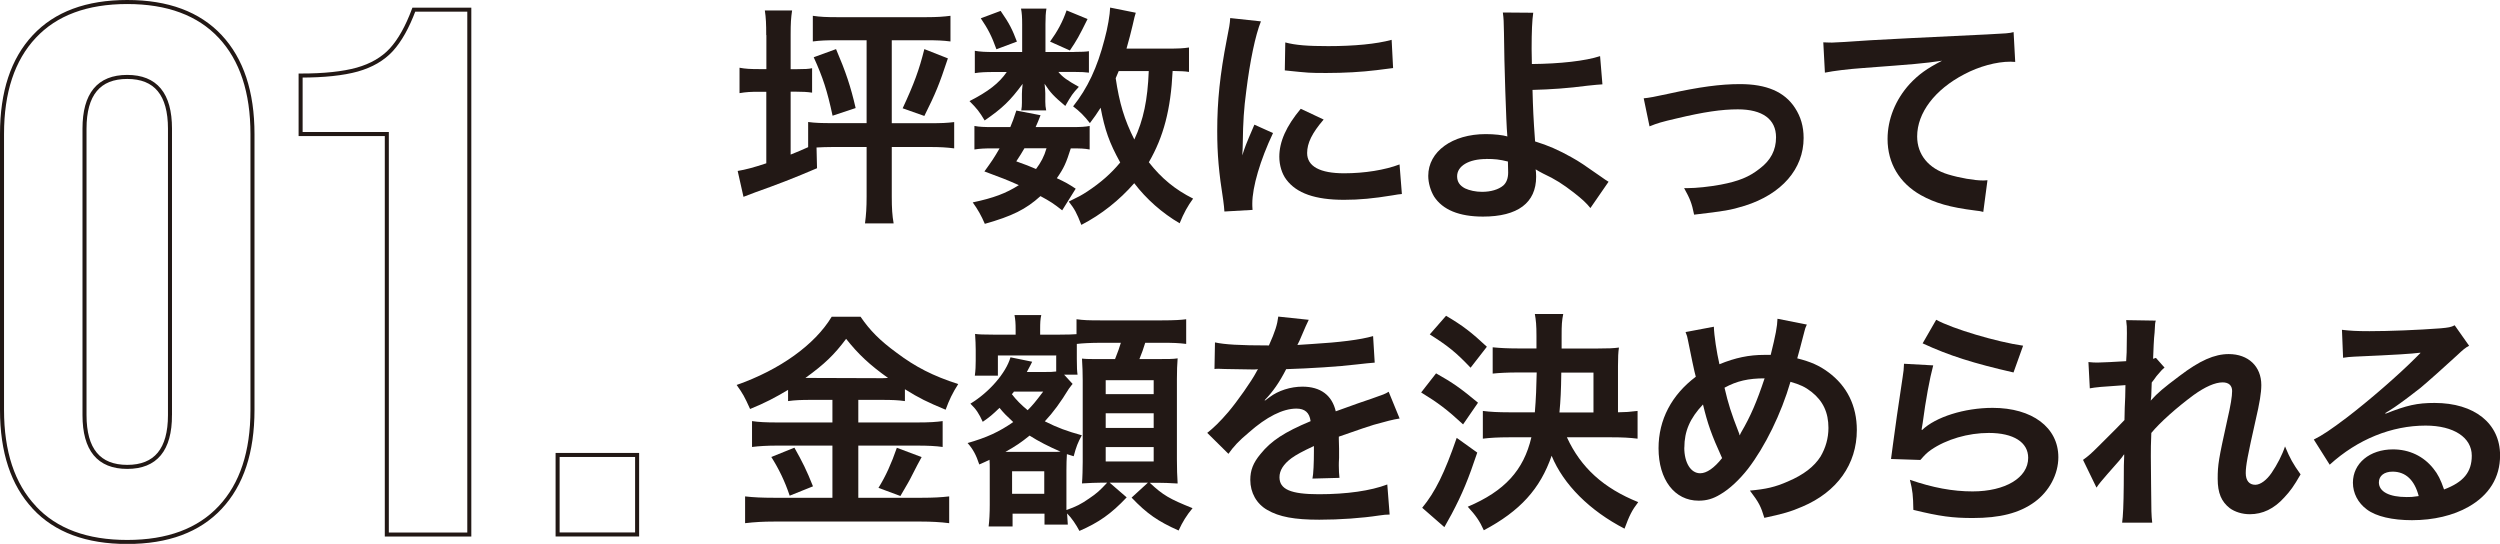
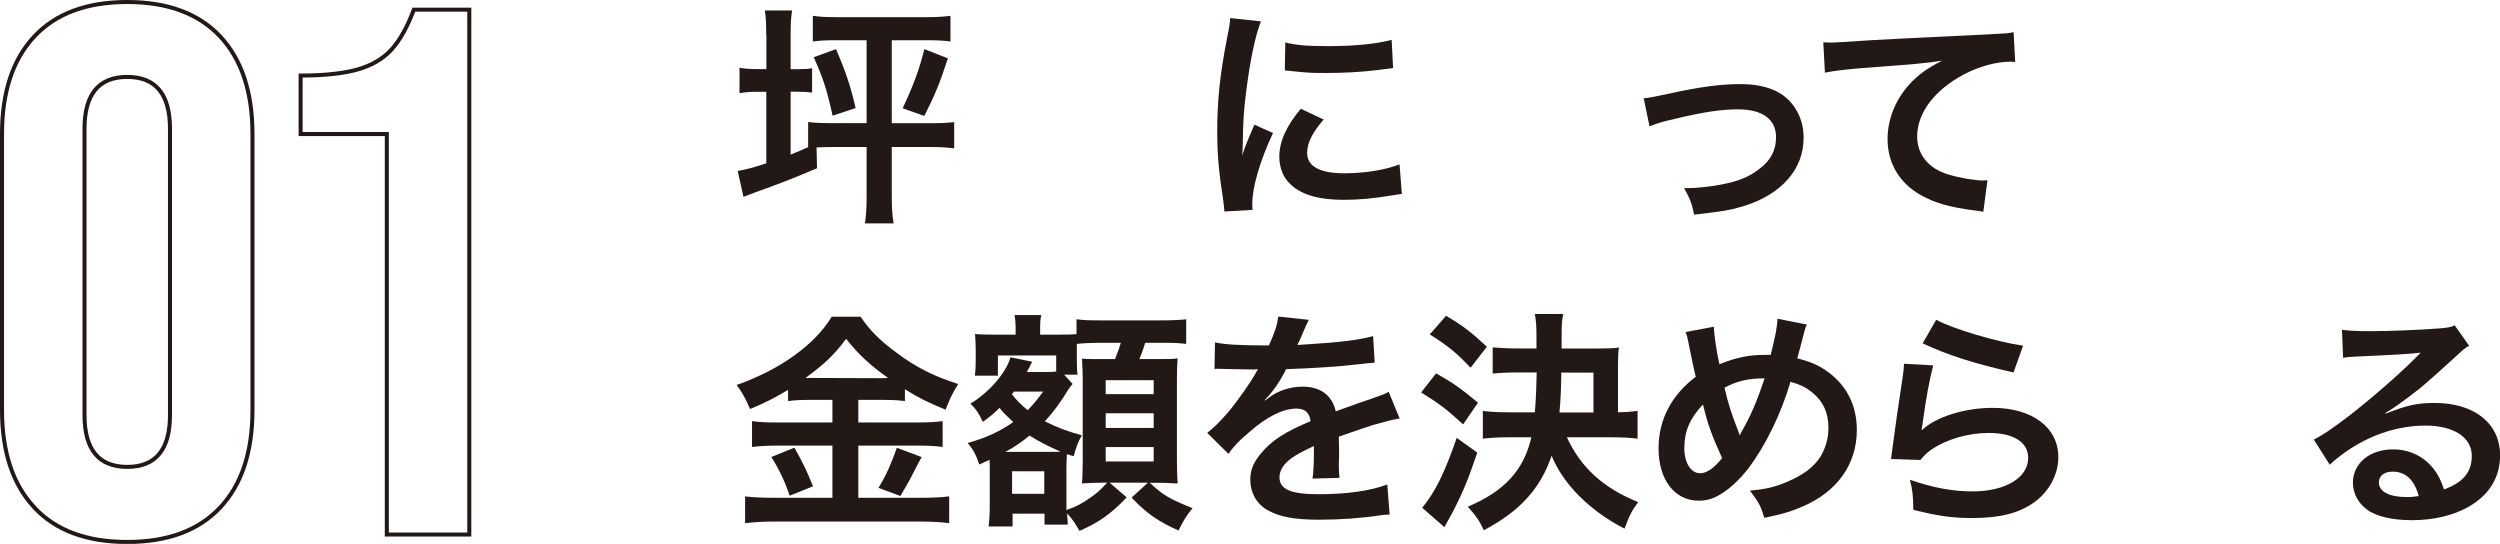
<svg xmlns="http://www.w3.org/2000/svg" id="_レイヤー_2" viewBox="0 0 310.03 67.45">
  <defs>
    <style>.cls-1{fill:#221815;}.cls-2{fill:none;stroke:#221815;stroke-miterlimit:10;stroke-width:.5px;}</style>
  </defs>
  <g id="_レイヤー_1-2">
    <path class="cls-1" d="m95.02,4.36c0-1.41-.03-2.11-.17-3.06h3.38c-.14.95-.18,1.56-.18,3.03v4.25h.75c1.04,0,1.47-.03,1.91-.12v3.03c-.61-.09-1.16-.12-2.02-.12h-.64v7.8c1.01-.4,1.33-.55,2.17-.92v-3.12c.9.12,1.62.14,3.06.14h4.19V4.99h-3.61c-1.36,0-2.14.03-3.06.15V1.96c.95.14,1.7.17,3.06.17h10.98c1.36,0,2.17-.06,3.03-.17v3.18c-.95-.12-1.71-.15-3.06-.15h-4.22v10.29h4.71c1.45,0,2.14-.03,3.03-.14v3.26c-.92-.12-1.73-.17-3.03-.17h-4.71v6.12c0,1.5.06,2.37.23,3.35h-3.55c.14-1.07.2-1.94.2-3.35v-6.12h-4.19c-.81,0-1.39.03-2.02.06l.06,2.57c-2.69,1.16-5.08,2.08-7.68,3-.63.23-1.07.4-1.44.55l-.72-3.21c1.01-.17,1.99-.43,3.55-.95v-8.87h-.87c-1.07,0-1.62.03-2.45.17v-3.15c.75.14,1.36.17,2.49.17h.84v-4.22Zm8.66,1.73c1.21,2.83,1.82,4.65,2.43,7.31l-2.86.95c-.66-3.09-1.21-4.77-2.34-7.25l2.77-1.01Zm13.87,1.15c-1.1,3.32-1.5,4.28-2.92,7.14l-2.69-.95c1.41-3.03,2.05-4.77,2.69-7.34l2.92,1.15Z" />
-     <path class="cls-1" d="m133.19,6.44c.87,0,1.5-.03,1.85-.09v2.66c-.43-.06-.95-.09-1.85-.09h-1.94c.52.64,1.13,1.07,2.54,1.85-.78.84-.9,1.01-1.68,2.37-1.44-1.21-1.85-1.65-2.57-2.75.06.61.09.95.09,1.19v1.04c0,.38.03.72.11,1.07h-3.09c.06-.32.08-.64.08-.95v-1.1c0-.26.03-.72.09-1.24-1.56,2.11-2.49,3-4.71,4.54-.64-1.07-.95-1.47-1.88-2.4,2.31-1.18,3.67-2.22,4.62-3.61h-1.56c-1.04,0-1.76.03-2.4.14v-2.77c.66.12,1.33.15,2.43.15h3.44v-3.41c0-.9-.03-1.39-.14-1.97h3.15c-.09.55-.12,1.04-.12,1.91v3.47h3.52Zm-1.47,19.64c-1.07-.84-1.47-1.1-2.69-1.76-1.82,1.65-3.52,2.48-6.9,3.44-.43-1.01-.87-1.79-1.5-2.66,2.6-.55,4.13-1.13,5.72-2.14-1.44-.64-2.23-.95-4.27-1.7.92-1.27,1.18-1.65,1.88-2.86h-.84c-1.04,0-1.62.03-2.28.14v-2.92c.64.12,1.21.14,2.28.14h2.17c.29-.66.4-1.01.75-2.05l3,.58c-.26.72-.38.92-.61,1.47h4.56c1.01,0,1.59-.03,2.14-.14v2.92c-.61-.12-1.1-.14-2.34-.14-.58,1.82-.84,2.43-1.73,3.7,1.16.55,1.36.66,2.34,1.3l-1.68,2.69Zm-7.63-24.73c1.1,1.59,1.44,2.28,2.02,3.81l-2.54.95c-.58-1.62-1.04-2.51-1.94-3.84l2.46-.92Zm2.95,17.04c-.41.69-.49.84-1.01,1.62,1.21.43,1.59.58,2.45.95.61-.81,1.01-1.56,1.3-2.57h-2.74Zm7.83-16.03c-1.1,2.22-1.3,2.57-2.19,3.9l-2.46-1.1c.92-1.27,1.56-2.45,2.05-3.87l2.6,1.07Zm12.57,6.56c-.58-.09-.9-.09-2.02-.12-.23,4.8-1.13,8.18-2.95,11.32,1.56,1.99,3.24,3.38,5.49,4.51-.66.9-1.16,1.79-1.67,3.06-2.17-1.27-4.13-3-5.63-4.97-1.85,2.11-4.05,3.87-6.56,5.17-.58-1.5-.84-1.97-1.56-2.89,1.24-.6,1.62-.81,2.28-1.24,1.67-1.1,2.98-2.25,4.1-3.61-1.36-2.46-1.91-4.04-2.43-6.79-.52.81-.72,1.1-1.33,1.91-.64-.84-1.27-1.47-2.08-2.08,1.79-2.25,3-4.82,3.9-8.32.38-1.36.67-3.09.69-3.93l3.18.64c-.12.34-.17.6-.4,1.59-.17.75-.43,1.73-.75,2.86h5.03c1.39,0,2.02-.03,2.72-.14v3.03Zm-8.7-.12q-.23.52-.38.9c.46,3.09,1.07,5.14,2.31,7.6,1.13-2.43,1.65-4.88,1.79-8.49h-3.72Z" />
    <path class="cls-1" d="m151.84,26.23c-.03-.52-.06-.69-.14-1.36-.55-3.49-.75-5.72-.75-8.64,0-3.73.35-7.02,1.18-11.3.32-1.62.38-1.91.43-2.69l3.81.41c-.69,1.7-1.36,4.94-1.82,8.64-.29,2.17-.4,3.87-.43,6.39,0,.64-.03.87-.06,1.59.32-1.01.38-1.21,1.5-3.81l2.31,1.04c-1.59,3.35-2.57,6.7-2.57,8.75,0,.17,0,.4.03.78l-3.5.2Zm12.31-11.41c-1.44,1.68-2.05,2.92-2.05,4.16,0,1.65,1.59,2.51,4.59,2.51,2.54,0,5.06-.41,6.87-1.1l.29,3.67c-.41.03-.52.06-1.19.17-2.31.38-4.08.55-5.98.55-3.58,0-5.89-.81-7.16-2.51-.55-.72-.87-1.79-.87-2.83,0-1.88.87-3.81,2.66-5.95l2.83,1.33Zm-4.77-9.56c1.3.35,2.83.46,5.34.46,3.21,0,5.95-.26,7.86-.78l.18,3.5c-.23.03-.66.09-2.05.26-1.85.23-4.04.35-6.18.35s-2.14,0-5.2-.32l.06-3.47Z" />
-     <path class="cls-1" d="m190.14,1.58c-.14.95-.2,2.37-.2,4.48,0,.4,0,.49.03,1.88,3.47-.03,6.64-.38,8.46-.98l.29,3.5q-.58.03-1.88.17c-2.43.32-4.51.46-6.79.52.06,2.25.11,3.55.32,6.39,1.62.49,2.98,1.1,4.51,1.96,1.04.58,1.53.92,3.73,2.46.38.26.52.38.87.58l-2.25,3.26c-.52-.64-.98-1.07-2.05-1.91-1.39-1.07-2.28-1.65-3.82-2.37-.38-.2-.61-.32-.92-.52.03.23.06.49.06.92,0,3.23-2.28,4.94-6.59,4.94-2.95,0-5-.84-6.07-2.49-.43-.72-.72-1.67-.72-2.57,0-3,2.97-5.17,7.13-5.17,1.07,0,2.11.12,2.69.29q-.03-.09-.03-.29c-.11-1.04-.38-8.93-.4-12.54-.03-1.44-.03-1.73-.14-2.54l3.78.03Zm-5.83,18.14c-2.17,0-3.61.87-3.61,2.14,0,.69.32,1.15.98,1.5.55.26,1.33.43,2.11.43,1.1,0,2.05-.29,2.63-.78.4-.35.61-.9.61-1.62,0-.52-.03-1.33-.03-1.36-1.07-.26-1.59-.32-2.69-.32" />
    <path class="cls-1" d="m203.85,12.19q.81-.06,3-.55c3.93-.87,6.53-1.21,8.93-1.21,3.29,0,5.52.95,6.82,2.95.72,1.1,1.07,2.31,1.07,3.73,0,3.84-2.71,6.96-7.31,8.41-1.79.55-2.51.66-6.27,1.1-.29-1.44-.52-1.99-1.24-3.29h.43c1.07,0,2.69-.17,4.1-.43,2.25-.43,3.52-.95,4.82-1.97,1.39-1.04,2.05-2.31,2.05-3.9,0-2.25-1.68-3.47-4.74-3.47-1.99,0-4.22.32-7.6,1.13-1.85.43-2.37.58-3.35.98l-.72-3.47Z" />
    <path class="cls-1" d="m226.11,5.25c.64.03.95.03,1.1.03q.52,0,4.77-.29c1.62-.09,6.41-.35,14.41-.72,2.37-.12,2.8-.14,3.32-.29l.2,3.7q-.32-.03-.6-.03c-1.73,0-3.87.58-5.72,1.56-3.67,1.91-5.84,4.8-5.84,7.71,0,2.25,1.41,3.98,3.84,4.71,1.41.43,3.26.75,4.3.75.03,0,.29,0,.58-.03l-.52,3.93c-.34-.09-.49-.12-.98-.17-3.18-.4-5-.93-6.76-1.91-2.66-1.5-4.13-3.96-4.13-6.96,0-2.46.98-4.88,2.74-6.82,1.1-1.18,2.14-1.93,4.02-2.89-2.34.35-3.47.43-9.73.9-1.94.14-3.67.35-4.8.58l-.2-3.76Z" />
-     <path class="cls-1" d="m100.56,49.59c-1.15,0-1.99.03-2.83.15v-1.39c-1.65.98-2.8,1.59-4.71,2.37-.69-1.53-.9-1.91-1.67-2.98,5.37-1.88,9.71-5,11.79-8.46h3.58c1.16,1.7,2.4,2.95,4.45,4.45,2.37,1.79,4.54,2.89,7.66,3.9-.69,1.07-1.13,1.99-1.56,3.18-2.28-.95-3.24-1.41-5.05-2.54v1.47c-.84-.12-1.62-.15-2.83-.15h-2.95v2.8h7.31c1.5,0,2.4-.06,3.15-.17v3.21c-.81-.12-1.82-.17-3.18-.17h-7.28v6.47h7.86c1.47,0,2.45-.06,3.41-.17v3.32c-1.07-.14-2.28-.2-3.47-.2h-18.26c-1.33,0-2.37.06-3.58.2v-3.32c1.04.12,2.11.17,3.58.17h7.25v-6.47h-6.85c-1.24,0-2.25.06-3.12.17v-3.21c.78.12,1.7.17,3.15.17h6.82v-2.8h-2.66Zm-2.05,5.92c.98,1.73,1.53,2.83,2.31,4.8l-2.89,1.16c-.61-1.82-1.36-3.35-2.28-4.8l2.86-1.15Zm1.97-8.64l8.96.03q.26,0,.69-.03c-2.28-1.62-3.7-2.95-5.2-4.85-1.47,1.97-2.66,3.12-5.05,4.85h.61Zm13.81,9.82q-.38.66-1.45,2.77c-.09.17-.2.38-1.18,2.05l-2.72-1.01c.9-1.45,1.59-2.98,2.28-4.97l3.06,1.15Z" />
+     <path class="cls-1" d="m100.56,49.59c-1.15,0-1.99.03-2.83.15v-1.39c-1.65.98-2.8,1.59-4.71,2.37-.69-1.53-.9-1.91-1.67-2.98,5.37-1.88,9.71-5,11.79-8.46h3.58c1.16,1.7,2.4,2.95,4.45,4.45,2.37,1.79,4.54,2.89,7.66,3.9-.69,1.07-1.13,1.99-1.56,3.18-2.28-.95-3.24-1.41-5.05-2.54v1.47c-.84-.12-1.62-.15-2.83-.15h-2.95v2.8h7.31c1.5,0,2.4-.06,3.15-.17v3.21c-.81-.12-1.82-.17-3.18-.17h-7.28v6.47h7.86c1.47,0,2.45-.06,3.41-.17v3.32c-1.07-.14-2.28-.2-3.47-.2h-18.26c-1.33,0-2.37.06-3.58.2v-3.32c1.04.12,2.11.17,3.58.17h7.25v-6.47h-6.85c-1.24,0-2.25.06-3.12.17v-3.21c.78.12,1.7.17,3.15.17h6.82v-2.8h-2.66Zm-2.05,5.92c.98,1.73,1.53,2.83,2.31,4.8l-2.89,1.16c-.61-1.82-1.36-3.35-2.28-4.8l2.86-1.15Zm1.97-8.64l8.96.03q.26,0,.69-.03c-2.28-1.62-3.7-2.95-5.2-4.85-1.47,1.97-2.66,3.12-5.05,4.85Zm13.81,9.82q-.38.66-1.45,2.77c-.09.17-.2.38-1.18,2.05l-2.72-1.01c.9-1.45,1.59-2.98,2.28-4.97l3.06,1.15Z" />
    <path class="cls-1" d="m130.94,44.08h-7.19v2.51h-2.86c.09-.69.11-1.21.11-1.85v-1.39c0-.52-.03-1.21-.08-1.94.4.06,1.07.09,2.31.09h2.72v-.61c0-.81-.03-1.21-.14-1.82h3.32c-.12.52-.14.92-.14,1.85v.58h2.37c1.18,0,1.7-.03,2.14-.06v-1.85c.92.12,1.42.14,3.03.14h7.54c1.59,0,2.45-.06,3.03-.14v3.06c-1.01-.12-1.59-.14-3.03-.14h-2.05c-.23.78-.4,1.21-.72,2.02h1.91c1.73,0,2.25,0,2.83-.09-.06.81-.09,1.47-.09,2.57v9.97c0,1.24.03,1.94.09,2.98-.98-.06-1.79-.09-2.48-.09h-.98c1.68,1.56,2.43,1.99,5.31,3.15-.75.9-1.24,1.7-1.73,2.77-2.54-1.13-3.93-2.08-5.83-4.08l2.02-1.85h-4.74l2.11,1.82c-1.93,2.05-3.47,3.12-5.86,4.16-.41-.78-.95-1.59-1.53-2.17.03.58.06,1.01.09,1.39h-2.89v-1.36h-3.96v1.59h-2.97c.09-.72.14-1.65.14-2.69v-4.51c0-.4,0-.64-.03-1.07-.49.23-.66.32-1.27.58-.38-1.16-.78-1.91-1.45-2.66,2.34-.66,3.93-1.39,5.66-2.6-.87-.81-1.16-1.1-1.7-1.76-.87.84-1.21,1.13-2.08,1.73-.46-1.01-.81-1.56-1.53-2.25,2.31-1.39,4.42-3.81,4.97-5.75l2.69.55c-.09.17-.12.23-.23.46q-.17.35-.43.81h2.31c.61,0,.86,0,1.33-.06v-2.02Zm-.55,11.96c.61,0,.78,0,1.13-.03-1.47-.64-2.71-1.27-3.84-1.99-1.04.84-1.71,1.3-3,2.02h5.72Zm-4.65-7.48c-.08.14-.11.17-.26.32.55.72,1.16,1.33,1.96,1.99.61-.61.9-.95,1.93-2.31h-3.64Zm-.23,12.68h3.99v-2.8h-3.99v2.8Zm7.51-13.63l-.12.14c-.17.23-.2.26-.35.46-1.04,1.7-1.93,2.92-2.98,4.04,1.62.81,2.72,1.21,4.59,1.73-.49.9-.69,1.39-1.01,2.6l-.84-.26q-.06.9-.06,1.99v4.94c1.21-.43,1.79-.72,2.8-1.42.95-.64,1.33-.98,2.25-1.97h-.87c-.49,0-1.24.03-2.25.09.06-.69.09-1.99.09-2.66v-10.11q0-1.3-.09-2.71c.58.06.95.06,2.43.06h1.67c.41-1.01.52-1.39.72-2.02h-2.51c-1.18,0-2.31.06-2.95.14v1.88c0,1.13.03,1.5.09,1.93h-1.67l1.04,1.13Zm4.1,1.27h5.95v-1.73h-5.95v1.73Zm0,4.19h5.95v-1.82h-5.95v1.82Zm0,4.16h5.95v-1.79h-5.95v1.79Z" />
    <path class="cls-1" d="m150.66,42.46c1.18.26,3.03.38,6.7.38.78-1.73,1.04-2.6,1.16-3.58l3.78.4q-.17.29-1.15,2.6c-.15.32-.2.4-.26.52q.23-.03,1.82-.12c3.35-.2,5.98-.52,7.57-.98l.2,3.29q-.81.06-2.28.23c-2.11.26-5.78.49-8.7.58-.84,1.65-1.65,2.8-2.66,3.84l.03.06q.2-.14.58-.43c1.07-.81,2.6-1.3,4.07-1.3,2.25,0,3.67,1.07,4.13,3.06,2.23-.81,3.7-1.33,4.42-1.56,1.56-.55,1.68-.58,2.14-.87l1.36,3.32c-.81.12-1.67.35-3.21.78-.4.11-1.85.6-4.33,1.47v.32q.03.75.03,1.15v1.16c-.03.49-.03.75-.03.95,0,.64.03,1.04.08,1.53l-3.35.09c.12-.52.18-1.99.18-3.35v-.69c-1.41.66-2.17,1.07-2.77,1.5-1.01.75-1.5,1.53-1.5,2.37,0,1.5,1.39,2.11,4.88,2.11s6.44-.43,8.49-1.21l.29,3.73c-.49,0-.64.03-1.33.12-2.08.32-4.85.52-7.4.52-3.06,0-4.97-.35-6.44-1.21-1.33-.75-2.11-2.14-2.11-3.73,0-1.18.35-2.11,1.27-3.21,1.3-1.62,2.95-2.71,6.21-4.07-.14-1.07-.72-1.56-1.76-1.56-1.67,0-3.7,1.01-5.92,2.98-1.21,1.01-1.88,1.73-2.51,2.63l-2.63-2.6c.75-.58,1.59-1.39,2.6-2.57,1.13-1.33,2.89-3.84,3.47-4.94q.11-.23.23-.38c-.12,0-.49.03-.49.03-.46,0-3-.06-3.64-.06q-.55-.03-.81-.03c-.09,0-.26,0-.46.03l.06-3.29Z" />
    <path class="cls-1" d="m178.09,46.3c2.08,1.16,3.12,1.91,5.2,3.64l-1.85,2.69c-1.96-1.82-3.12-2.69-5.2-3.96l1.85-2.37Zm5.11,9.82c-1.1,3.29-1.85,5.11-3.18,7.63-.2.38-.81,1.44-.9,1.62l-2.75-2.4c1.62-1.97,2.77-4.3,4.28-8.67l2.54,1.82Zm-3.87-16.96c2.02,1.19,3.15,2.05,5.06,3.84l-2.02,2.6c-1.82-1.91-2.75-2.66-5.06-4.13l2.02-2.31Zm14.99,15.08c1.73,3.76,4.54,6.3,8.84,8.03-.78,1.01-1.1,1.67-1.7,3.29-4.3-2.22-7.57-5.46-9.04-9.04-1.42,4.1-3.9,6.85-8.41,9.24-.52-1.16-1.01-1.85-1.99-2.92,4.57-1.94,6.93-4.51,7.89-8.61h-2.78c-1.33,0-2.37.06-3.24.17v-3.44c.87.12,1.97.17,3.21.17h3.24c.14-1.65.2-3.32.23-4.94h-2.4c-1.19,0-2.34.06-3.06.14v-3.26c.9.09,1.85.14,3.06.14h2.37v-1.56c0-1.33-.06-1.91-.2-2.71h3.52c-.17.84-.2,1.36-.2,2.69v1.59h4.42c1.36,0,2.02-.03,2.69-.12-.09.58-.12,1.21-.12,2.31v5.72c1.18-.03,1.21-.03,2.43-.17v3.44c-.95-.12-1.91-.17-3.21-.17h-5.55Zm3.29-3.09v-4.94h-3.99c-.03,2.31-.09,3.44-.23,4.94h4.22Z" />
    <path class="cls-1" d="m212.54,40.52c.03,1.1.35,3.18.69,4.65,1.97-.81,3.67-1.16,5.58-1.16h.78c.61-2.46.81-3.52.84-4.48l3.64.72c-.17.35-.23.55-.29.81-.4,1.56-.78,2.98-.9,3.38,1.7.43,2.75.9,3.87,1.73,2.31,1.71,3.52,4.16,3.52,7.16,0,4.25-2.46,7.68-6.76,9.5-1.39.61-2.48.92-4.71,1.39-.43-1.44-.69-1.93-1.79-3.38,1.99-.18,3.12-.43,4.71-1.13,1.97-.84,3.26-1.85,4.05-3.09.63-1.07.98-2.28.98-3.55,0-1.91-.67-3.35-2.11-4.48-.78-.61-1.42-.9-2.6-1.24-1.15,3.96-3.15,8.03-5.26,10.78-1.04,1.33-2.28,2.51-3.44,3.18-.9.55-1.7.78-2.69.78-2.98,0-4.97-2.6-4.97-6.5,0-3.55,1.62-6.61,4.62-8.87-.14-.43-.66-2.95-.98-4.56-.06-.38-.12-.55-.29-.98l3.5-.66Zm-3.67,14.99c0,1.88.81,3.18,1.97,3.18.81,0,1.73-.64,2.72-1.88-1.33-2.92-1.79-4.25-2.37-6.65-1.62,1.71-2.31,3.32-2.31,5.34m6.88-1.53c.09-.2.09-.23.18-.38,1.15-1.96,1.93-3.78,2.89-6.67-1.99,0-3.44.32-4.97,1.16.46,1.99.84,3.18,1.73,5.46.09.23.12.29.14.43h.03Z" />
    <path class="cls-1" d="m239.74,45.32c-.43,1.59-.93,4.28-1.3,7.11q-.06.4-.14.84l.06.06c1.68-1.62,5.26-2.75,8.75-2.75,4.91,0,8.15,2.43,8.15,6.12,0,2.11-1.13,4.25-2.98,5.58-1.88,1.36-4.28,1.96-7.63,1.96-2.49,0-4.07-.2-7.37-1.01-.03-1.79-.09-2.37-.43-3.73,2.83.98,5.31,1.44,7.77,1.44,4.07,0,6.9-1.7,6.9-4.16,0-1.94-1.82-3.09-4.88-3.09-2.57,0-5.26.78-7.19,2.11-.52.38-.69.55-1.3,1.24l-3.64-.12c.08-.52.08-.64.23-1.73.23-1.79.69-5,1.21-8.41.12-.69.14-1.04.17-1.67l3.61.2Zm.38-5.66c1.99,1.1,7.51,2.75,10.77,3.21l-1.19,3.32c-4.94-1.13-7.97-2.08-11.27-3.61l1.68-2.92Z" />
-     <path class="cls-1" d="m266.77,49.62c.84-.92,1.44-1.44,3.52-3,2.51-1.91,4.33-2.71,6.1-2.71,2.43,0,4.04,1.53,4.04,3.84,0,.95-.2,2.2-.72,4.42-.98,4.36-1.21,5.57-1.21,6.5s.43,1.45,1.18,1.45c.64,0,1.41-.58,2.02-1.47.69-1.01,1.33-2.25,1.67-3.29.64,1.53.98,2.14,1.93,3.47-.86,1.5-1.27,2.05-2.02,2.86-1.27,1.41-2.69,2.08-4.28,2.08-.95,0-1.85-.29-2.48-.75-1.04-.81-1.5-1.88-1.5-3.64s.12-2.45,1.18-7.25c.43-1.85.61-2.97.61-3.64s-.4-1.07-1.18-1.07c-.93,0-2.17.55-3.58,1.56-2.11,1.56-4.16,3.38-5.26,4.71-.06,1.3-.06,2.11-.06,2.92q0,.23.03,3.44c.03,3.61.03,3.7.14,4.77h-3.73q.17-1.18.2-4.59,0-3.09.06-3.87l-.06.03c-.26.41-.58.78-2.05,2.43-.63.72-1.04,1.21-1.33,1.65l-1.67-3.44c.66-.46,1.13-.9,1.88-1.65q2.72-2.69,3.26-3.29c.03-1.39.03-1.71.09-2.83,0-.66.03-.72.03-1.5-3.06.2-3.64.26-4.42.4l-.17-3.26c.52.06.78.06,1.19.06.55,0,2.14-.09,3.49-.17q.03-.43.06-1.1c0-.81.03-1.71.03-2.37,0-.75,0-.95-.09-1.62l3.67.06c-.09.35-.09.4-.12,1.07,0,.14-.03.52-.09,1.1-.03.58-.06.81-.12,2.57.03,0,.14-.06.35-.12l1.07,1.21c-.29.23-.4.35-.84.87q-.14.14-.4.52c-.12.17-.17.23-.35.46l-.06,1.7s-.03.17-.06.52h.03Z" />
    <path class="cls-1" d="m295.85,51.3c2.63-1.04,3.9-1.33,6.07-1.33,4.94,0,8.12,2.54,8.12,6.5,0,2.75-1.36,4.94-3.93,6.39-1.88,1.07-4.33,1.65-6.99,1.65-2.43,0-4.45-.46-5.6-1.33-1.1-.81-1.73-2.02-1.73-3.32,0-2.4,2.08-4.13,4.97-4.13,2.02,0,3.78.84,5,2.37.58.72.9,1.36,1.33,2.6,2.4-.9,3.44-2.14,3.44-4.19,0-2.25-2.23-3.73-5.72-3.73-4.22,0-8.44,1.7-11.9,4.85l-1.97-3.12c1.01-.49,2.17-1.27,4.07-2.71,2.69-2.05,6.44-5.29,8.64-7.51.06-.06.35-.35.52-.52l-.03-.03c-1.1.14-2.95.26-8.18.49-.64.03-.84.06-1.39.14l-.14-3.47c.98.12,1.82.17,3.41.17,2.46,0,5.98-.14,8.78-.35,1.01-.09,1.33-.14,1.79-.38l1.79,2.54c-.49.26-.69.43-1.5,1.19-1.44,1.33-3.55,3.21-4.54,4.04-.52.43-2.6,1.99-3.18,2.37q-.72.49-1.19.75l.06.06Zm.86,7.19c-1.04,0-1.7.52-1.7,1.33,0,1.16,1.3,1.82,3.44,1.82.55,0,.69,0,1.5-.12-.52-1.99-1.62-3.03-3.24-3.03" />
    <path class="cls-2" d="m4.25,62.92c-2.67-2.85-4-6.88-4-12.09V16.62C.25,11.41,1.58,7.38,4.25,4.53,6.91,1.68,10.76.25,15.78.25s8.86,1.43,11.53,4.28c2.66,2.85,4,6.88,4,12.09v34.22c0,5.21-1.33,9.24-4,12.09-2.67,2.85-6.51,4.28-11.53,4.28s-8.87-1.42-11.53-4.28Zm16.83-11.44V15.96c0-4.28-1.77-6.42-5.3-6.42s-5.3,2.14-5.3,6.42v35.52c0,4.28,1.77,6.42,5.3,6.42s5.3-2.14,5.3-6.42Z" />
    <path class="cls-2" d="m47.97,16.62h-10.69v-7.25c2.91,0,5.25-.25,7.02-.74,1.77-.5,3.18-1.32,4.23-2.46,1.05-1.15,1.98-2.8,2.79-4.97h6.88v65.09h-10.23V16.62Z" />
-     <path class="cls-2" d="m69.15,56.42h9.86v9.86h-9.86v-9.86Z" />
  </g>
</svg>